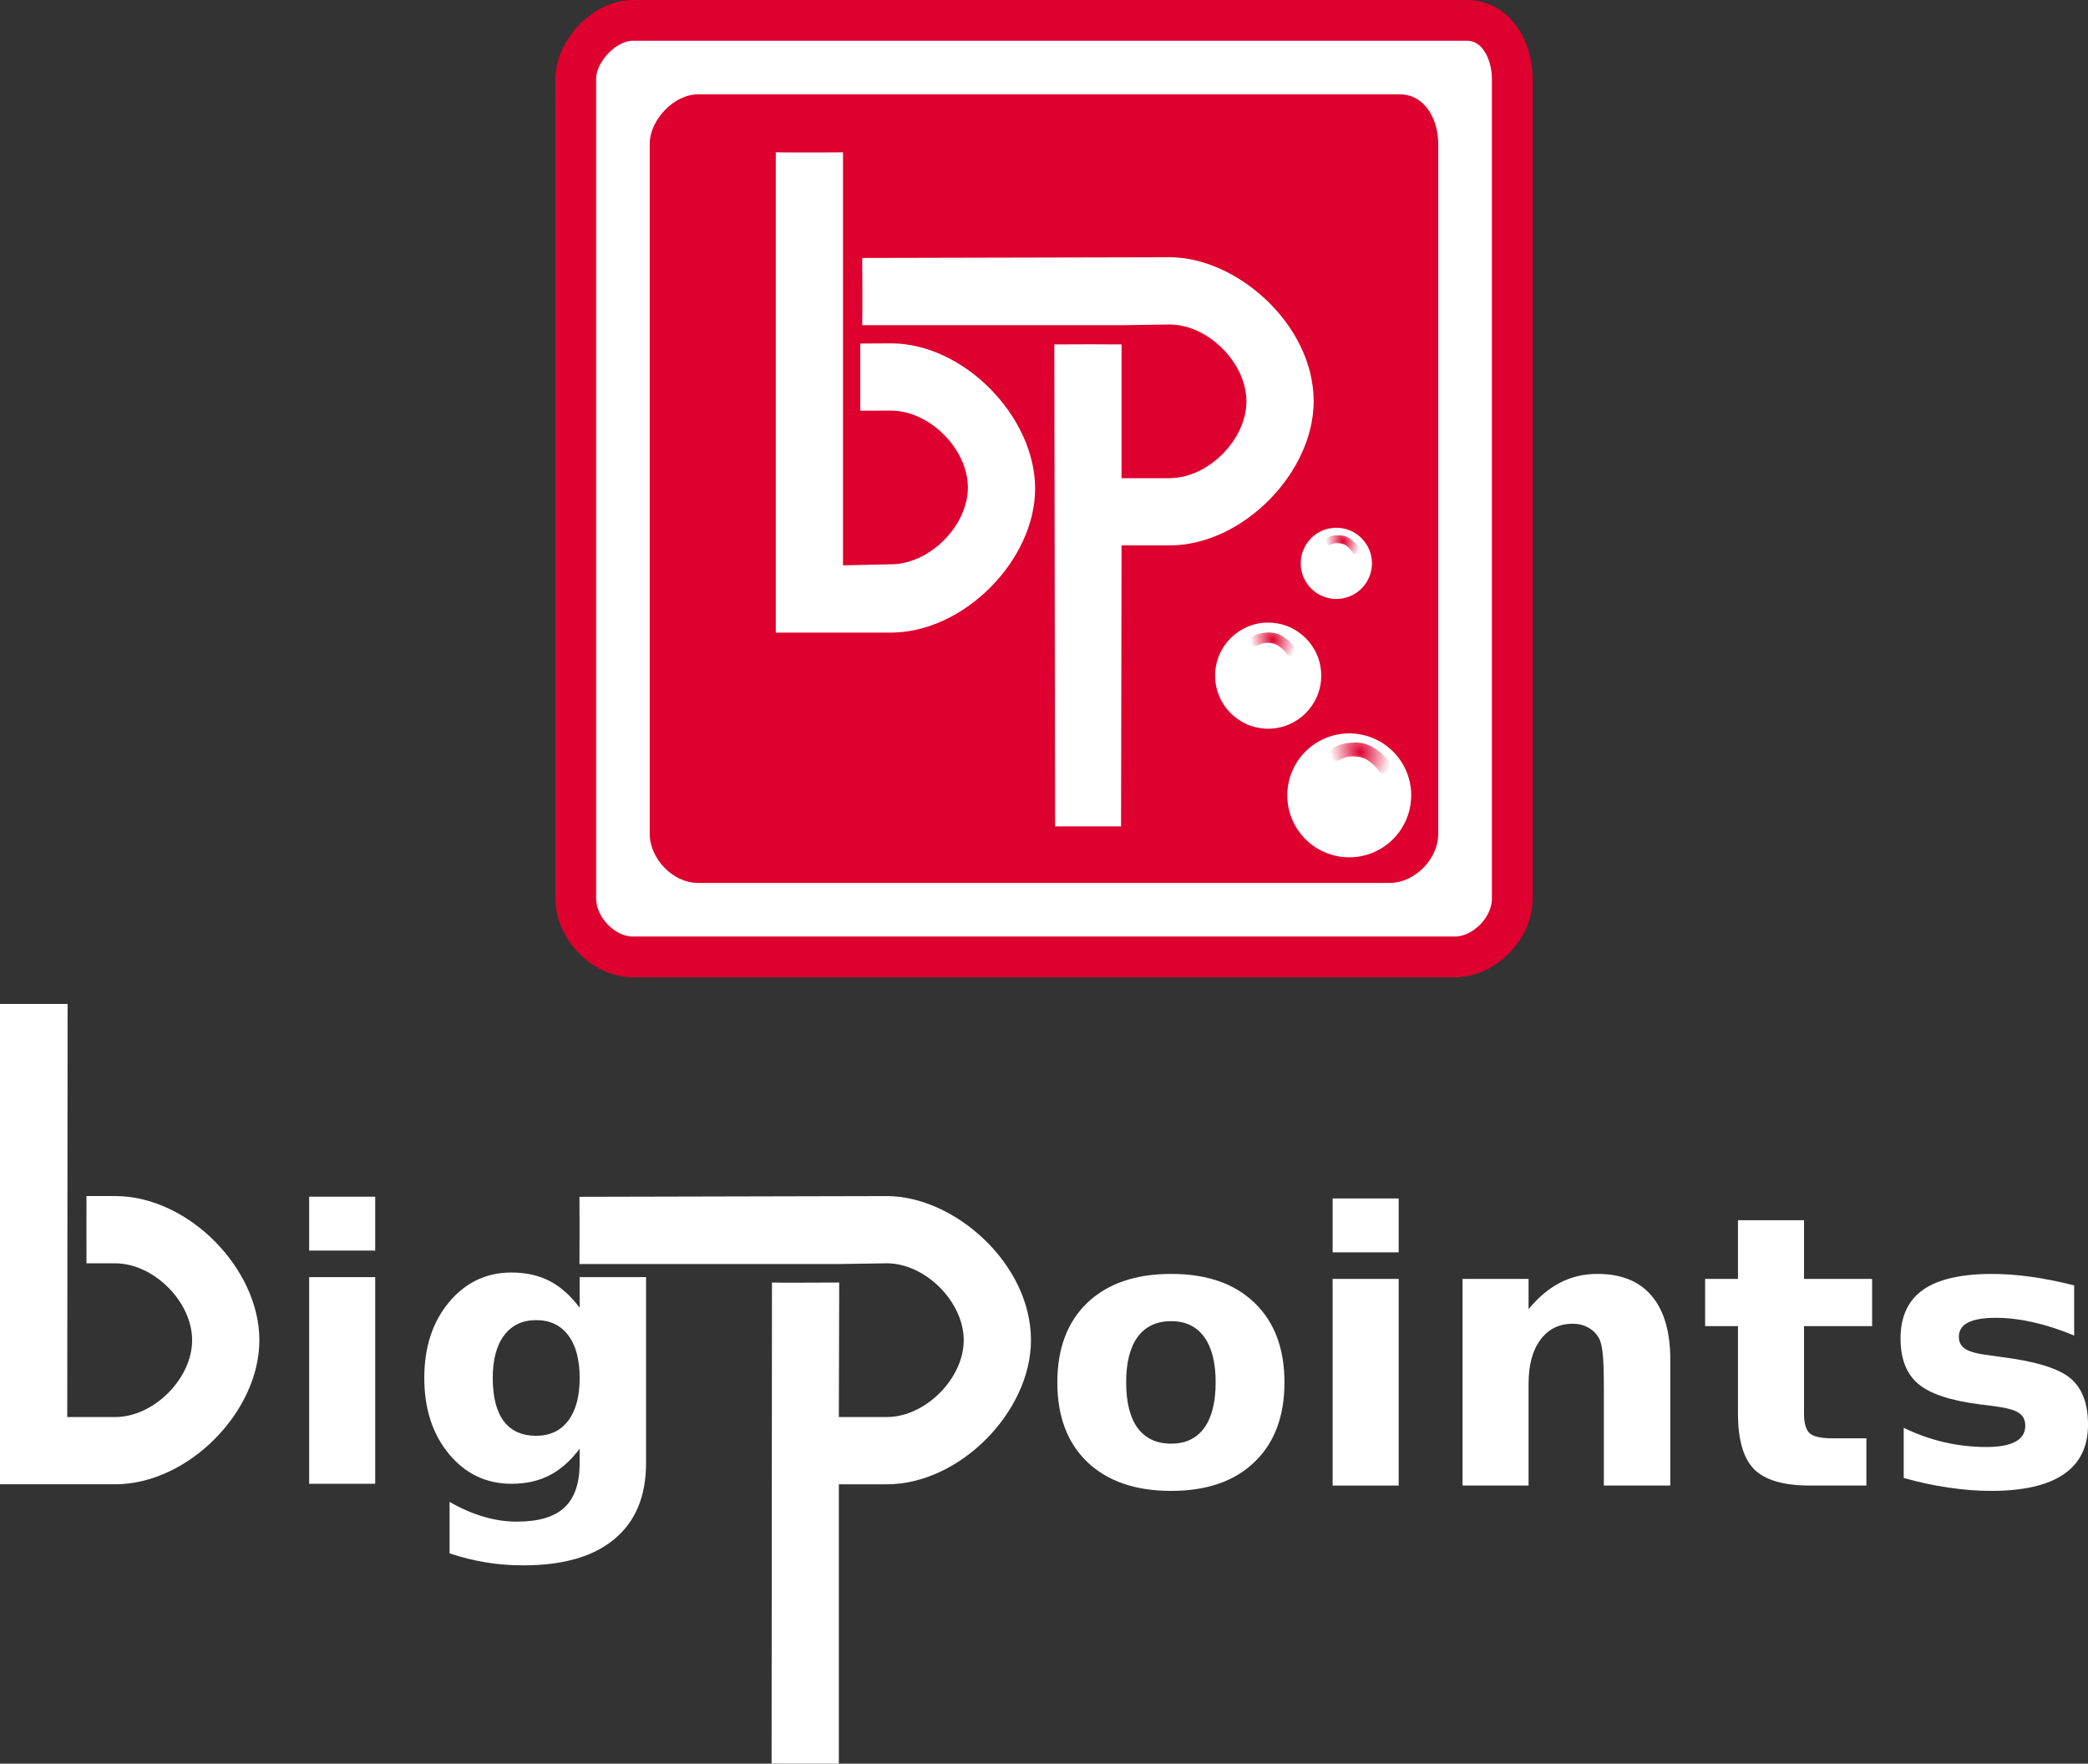
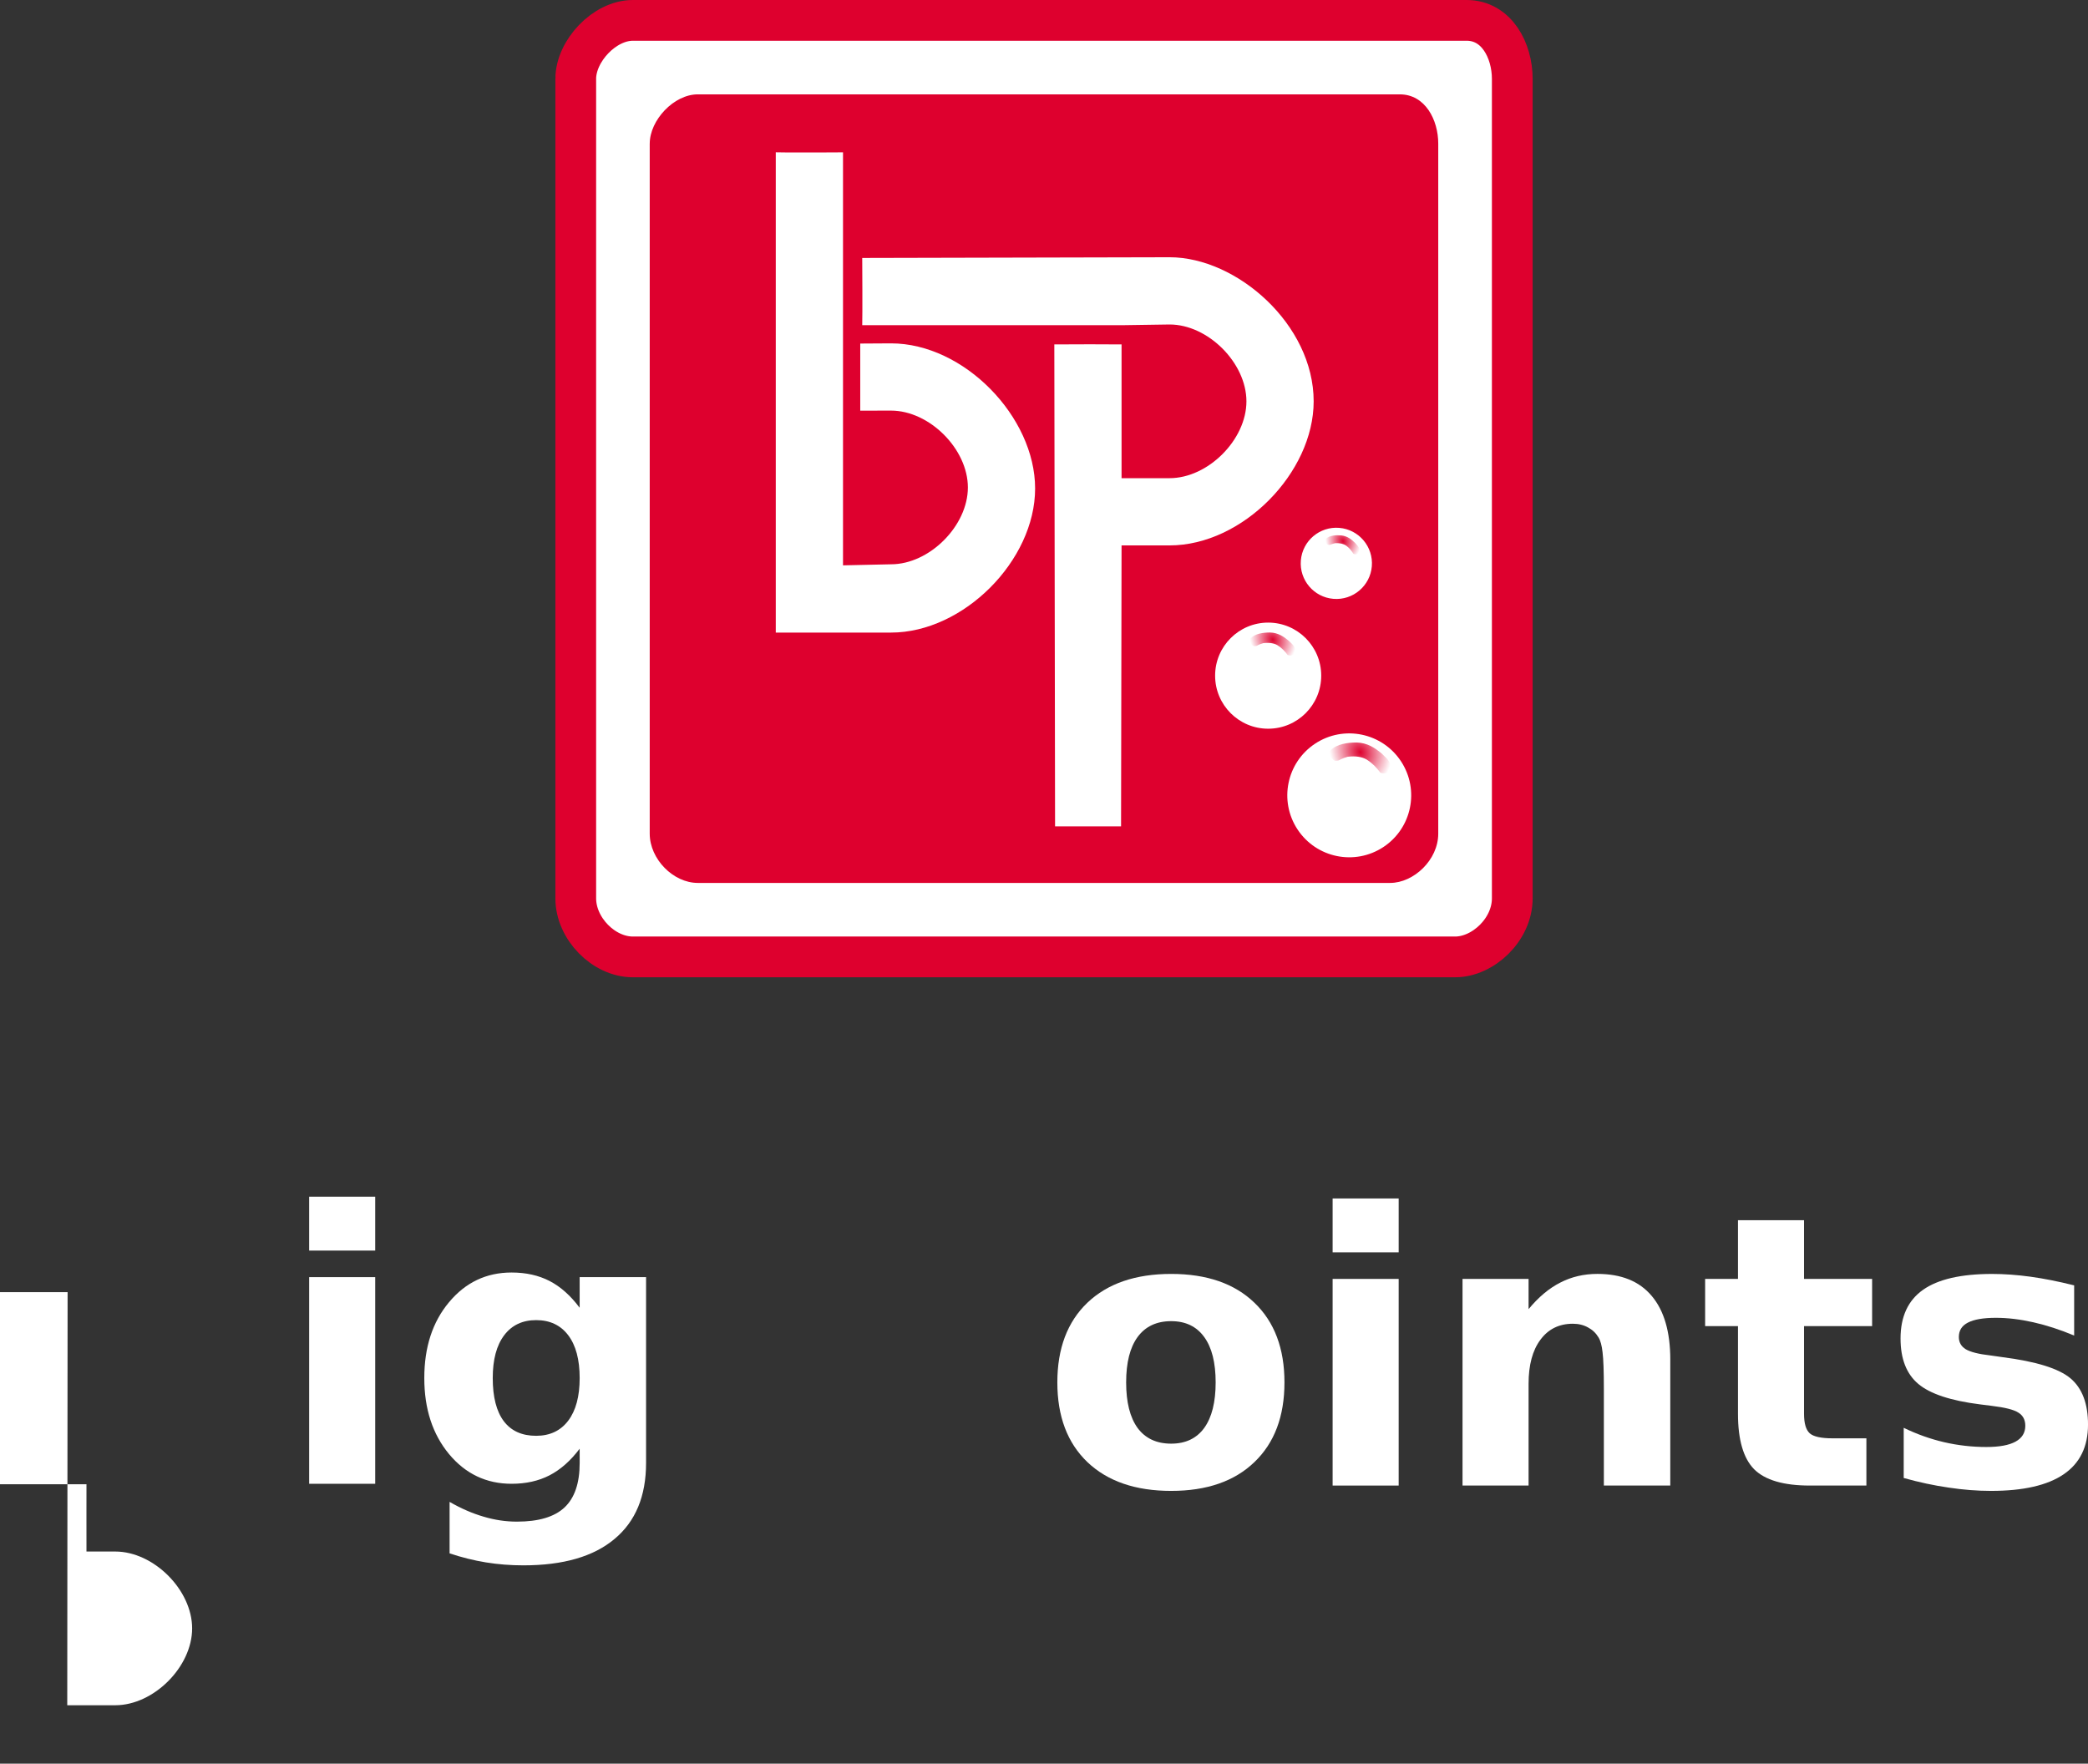
<svg xmlns="http://www.w3.org/2000/svg" xmlns:ns1="http://sodipodi.sourceforge.net/DTD/sodipodi-0.dtd" xmlns:ns2="http://www.inkscape.org/namespaces/inkscape" xmlns:xlink="http://www.w3.org/1999/xlink" width="155.972mm" height="131.742mm" viewBox="0 0 124.778 105.393" version="1.1" id="svg821" ns1:docname="bigpoints_logo_tsgeRed.svg" ns2:version="0.92.4 (5da689c313, 2019-01-14)" ns2:export-filename="C:\Users\Christoph\Downloads\bigpoints_logo.png" ns2:export-xdpi="249" ns2:export-ydpi="249">
  <rect x="0" y="0" width="124.778" height="105.393" fill="#333333" stroke="none" />
  <title id="title851">Big Points Logo</title>
  <defs id="defs815">
    <linearGradient id="linearGradient856" ns2:collect="always">
      <stop id="stop852" offset="0" style="stop-color:#de002e;stop-opacity:1" />
      <stop id="stop854" offset="1" style="stop-color:#ffffff;stop-opacity:1" />
    </linearGradient>
    <linearGradient id="linearGradient850" ns2:collect="always">
      <stop id="stop846" offset="0" style="stop-color:#de002e;stop-opacity:1" />
      <stop id="stop848" offset="1" style="stop-color:#ffffff;stop-opacity:1" />
    </linearGradient>
    <radialGradient ns2:collect="always" xlink:href="#linearGradient850" id="radialGradient1670-7" cx="46.986" cy="181.885" fx="46.986" fy="181.885" r="9.65" gradientTransform="matrix(-0.828,0.391,-0.465,-0.984,-817.75,-1099.78)" gradientUnits="userSpaceOnUse" />
    <linearGradient ns2:collect="always" id="linearGradient1668">
      <stop style="stop-color:#de002e;stop-opacity:1" offset="0" id="stop1664" />
      <stop style="stop-color:#ffffff;stop-opacity:1" offset="1" id="stop1666" />
    </linearGradient>
    <radialGradient ns2:collect="always" xlink:href="#linearGradient856" id="radialGradient1670-4-3" cx="46.986" cy="181.885" fx="46.986" fy="181.885" r="9.65" gradientTransform="matrix(-1.031,0.595,-0.707,-1.225,-800.663,-1014.317)" gradientUnits="userSpaceOnUse" />
    <radialGradient ns2:collect="always" xlink:href="#linearGradient1668" id="radialGradient1670-8-7" cx="46.986" cy="181.885" fx="46.986" fy="181.885" r="9.65" gradientTransform="matrix(-1.38,0.797,-0.947,-1.64,-695.182,-889.899)" gradientUnits="userSpaceOnUse" />
  </defs>
  <ns1:namedview id="base" pagecolor="#eeeeee" bordercolor="#666666" borderopacity="1.0" ns2:pageopacity="0" ns2:pageshadow="2" ns2:zoom="2.87" ns2:cx="439.81087" ns2:cy="281.83513" ns2:document-units="mm" ns2:current-layer="layer3" showgrid="true" showborder="true" objecttolerance="5" gridtolerance="5" guidetolerance="5" ns2:window-width="1920" ns2:window-height="986" ns2:window-x="-11" ns2:window-y="-11" ns2:window-maximized="1" ns2:pagecheckerboard="true" scale-x="0.8" fit-margin-top="0" fit-margin-left="0" fit-margin-right="0" fit-margin-bottom="0">
    <ns2:grid type="xygrid" id="grid1366" units="mm" spacingx="2" spacingy="2" dotted="false" originx="-28.44" originy="-70.676" />
  </ns1:namedview>
  <g ns2:groupmode="layer" id="layer4" ns2:label="white background" style="display:inline" transform="translate(-28.44,-61.531)" />
  <g ns2:groupmode="layer" id="layer3" ns2:label="Logo" style="display:inline" transform="translate(-28.44,-61.531)">
    <g id="g4679" style="stroke:none;fill:#ffffff;fill-opacity:1">
      <g id="text886" style="font-style:normal;font-variant:normal;font-weight:bold;font-stretch:normal;font-size:22.582px;line-height:1.25;font-family:sans-serif;-inkscape-font-specification:'sans-serif Bold';font-variant-ligatures:normal;font-variant-caps:normal;font-variant-numeric:normal;font-feature-settings:normal;text-align:start;letter-spacing:0px;word-spacing:0px;writing-mode:lr-tb;text-anchor:start;fill:#ffffff;fill-opacity:1;stroke:none;stroke-width:0.118" aria-label="ig">
        <path ns2:connector-curvature="0" id="path4631" style="font-size:22.582px;fill:#ffffff;fill-opacity:1;stroke-width:0.118;stroke:none" d="m 46.915,137.849 h 3.947 v 12.349 h -3.947 z m 0,-4.807 h 3.947 v 3.22 h -3.947 z" />
        <path ns2:connector-curvature="0" id="path4633" style="font-size:22.582px;fill:#ffffff;fill-opacity:1;stroke-width:0.118;stroke:none" d="m 63.08,148.103 q -0.816,1.081 -1.797,1.588 -0.981,0.507 -2.271,0.507 -2.26,0 -3.738,-1.775 -1.478,-1.786 -1.478,-4.543 0,-2.768 1.478,-4.532 1.478,-1.775 3.738,-1.775 1.29,0 2.271,0.507 0.981,0.507 1.797,1.599 v -1.83 h 3.969 v 11.103 q 0,2.977 -1.885,4.543 -1.874,1.577 -5.447,1.577 -1.158,0 -2.238,-0.176 -1.081,-0.176 -2.172,-0.54 v -3.076 q 1.036,0.595 2.029,0.882 0.992,0.298 1.996,0.298 1.941,0 2.845,-0.849 0.904,-0.849 0.904,-2.657 z m -2.602,-7.685 q -1.224,0 -1.908,0.904 -0.684,0.904 -0.684,2.558 0,1.698 0.662,2.58 0.662,0.871 1.93,0.871 1.235,0 1.919,-0.904 0.684,-0.904 0.684,-2.547 0,-1.654 -0.684,-2.558 -0.684,-0.904 -1.919,-0.904 z" />
      </g>
      <g id="text913" style="font-style:normal;font-variant:normal;font-weight:bold;font-stretch:normal;font-size:22.582px;line-height:1.25;font-family:sans-serif;-inkscape-font-specification:'sans-serif Bold';font-variant-ligatures:normal;font-variant-caps:normal;font-variant-numeric:normal;font-feature-settings:normal;text-align:start;letter-spacing:0px;word-spacing:0px;writing-mode:lr-tb;text-anchor:start;fill:#ffffff;fill-opacity:1;stroke:none;stroke-width:0.195" aria-label="oints">
        <path ns2:connector-curvature="0" id="path4620" style="font-size:22.582px;fill:#ffffff;fill-opacity:1;stroke-width:0.195;stroke:none" d="m 98.429,140.48 q -1.312,0 -2.007,0.948 -0.684,0.937 -0.684,2.712 0,1.775 0.684,2.723 0.695,0.937 2.007,0.937 1.29,0 1.974,-0.937 0.684,-0.948 0.684,-2.723 0,-1.775 -0.684,-2.712 -0.684,-0.948 -1.974,-0.948 z m 0,-2.823 q 3.187,0 4.973,1.72 1.797,1.72 1.797,4.763 0,3.043 -1.797,4.763 -1.786,1.72 -4.973,1.72 -3.198,0 -5.006,-1.72 -1.797,-1.72 -1.797,-4.763 0,-3.043 1.797,-4.763 1.808,-1.72 5.006,-1.72 z" />
        <path ns2:connector-curvature="0" id="path4622" style="font-size:22.582px;fill:#ffffff;fill-opacity:1;stroke-width:0.195;stroke:none" d="m 108.077,137.955 h 3.947 v 12.349 h -3.947 z m 0,-4.807 h 3.947 v 3.22 h -3.947 z" />
        <path ns2:connector-curvature="0" id="path4624" style="font-size:22.582px;fill:#ffffff;fill-opacity:1;stroke-width:0.195;stroke:none" d="m 128.255,142.784 v 7.52 h -3.969 v -1.224 -4.532 q 0,-1.599 -0.077,-2.205 -0.066,-0.606 -0.243,-0.893 -0.232,-0.386 -0.628,-0.595 -0.397,-0.221 -0.904,-0.221 -1.235,0 -1.941,0.959 -0.706,0.948 -0.706,2.635 v 6.075 h -3.947 v -12.349 h 3.947 v 1.808 q 0.893,-1.081 1.897,-1.588 1.003,-0.518 2.216,-0.518 2.139,0 3.242,1.312 1.114,1.312 1.114,3.815 z" />
        <path ns2:connector-curvature="0" id="path4626" style="font-size:22.582px;fill:#ffffff;fill-opacity:1;stroke-width:0.195;stroke:none" d="m 136.248,134.448 v 3.506 h 4.069 v 2.823 h -4.069 v 5.237 q 0,0.86 0.342,1.169 0.342,0.298 1.356,0.298 h 2.029 v 2.823 h -3.385 q -2.338,0 -3.319,-0.97 -0.97,-0.981 -0.97,-3.319 v -5.237 h -1.963 v -2.823 h 1.963 v -3.506 z" />
        <path ns2:connector-curvature="0" id="path4628" style="font-size:22.582px;fill:#ffffff;fill-opacity:1;stroke-width:0.195;stroke:none" d="m 152.391,138.34 v 2.999 q -1.268,-0.529 -2.448,-0.794 -1.18,-0.265 -2.227,-0.265 -1.125,0 -1.676,0.287 -0.54,0.276 -0.54,0.86 0,0.474 0.408,0.728 0.419,0.254 1.489,0.375 l 0.695,0.099 q 3.032,0.386 4.08,1.268 1.047,0.882 1.047,2.768 0,1.974 -1.455,2.966 -1.455,0.992 -4.344,0.992 -1.224,0 -2.536,-0.198 -1.301,-0.187 -2.679,-0.573 v -2.999 q 1.18,0.573 2.415,0.86 1.246,0.287 2.525,0.287 1.158,0 1.742,-0.32 0.584,-0.32 0.584,-0.948 0,-0.529 -0.408,-0.783 -0.397,-0.265 -1.599,-0.408 l -0.695,-0.088 q -2.635,-0.331 -3.694,-1.224 -1.059,-0.893 -1.059,-2.712 0,-1.963 1.345,-2.911 1.345,-0.948 4.124,-0.948 1.092,0 2.293,0.165 1.202,0.165 2.613,0.518 z" />
      </g>
-       <path ns1:nodetypes="cccccccccccccc" ns2:connector-curvature="0" id="path917-0-4" d="m 28.44,121.523 v 28.704 h 4.019 2.87 c 4.331,0 8.611,-4.307 8.611,-8.611 0,-4.287 -4.252,-8.611 -8.611,-8.611 h -1.722 c 0.006,0.26 -0.009,3.364 0,4.019 h 1.722 c 2.296,0 4.593,2.296 4.593,4.593 0,2.296 -2.296,4.593 -4.593,4.593 h -2.87 l 0.021,-24.686 c -0.5,2.6e-4 -3.828,0 -4.04,0" style="fill:#ffffff;fill-opacity:1;stroke:none;stroke-width:0.076px;stroke-linecap:butt;stroke-linejoin:miter;stroke-opacity:1" />
-       <path ns1:nodetypes="ccccccccccccccccc" ns2:connector-curvature="0" id="path919-6-3" d="m 63.068,137.066 h 11.482 4.019 l 2.87,-0.043 c 2.296,0 4.593,2.296 4.593,4.593 0,2.296 -2.296,4.593 -4.593,4.593 h -2.87 l 0.022,-8.037 c -0.257,1e-5 -3.795,0.02 -4.019,0 l -0.022,28.748 c 0.412,8.6e-4 3.615,0.011 4.019,0 v -16.692 h 2.87 c 4.357,0 8.611,-4.343 8.611,-8.611 0,-4.593 -4.593,-8.611 -8.611,-8.611 l -18.371,0.043 c 0.01,0.679 0.008,3.401 0,4.019 z" style="fill:#ffffff;fill-opacity:1;stroke:none;stroke-width:0.076px;stroke-linecap:butt;stroke-linejoin:miter;stroke-opacity:1" />
+       <path ns1:nodetypes="cccccccccccccc" ns2:connector-curvature="0" id="path917-0-4" d="m 28.44,121.523 v 28.704 h 4.019 2.87 h -1.722 c 0.006,0.26 -0.009,3.364 0,4.019 h 1.722 c 2.296,0 4.593,2.296 4.593,4.593 0,2.296 -2.296,4.593 -4.593,4.593 h -2.87 l 0.021,-24.686 c -0.5,2.6e-4 -3.828,0 -4.04,0" style="fill:#ffffff;fill-opacity:1;stroke:none;stroke-width:0.076px;stroke-linecap:butt;stroke-linejoin:miter;stroke-opacity:1" />
    </g>
    <path ns1:nodetypes="ccccccccc" ns2:connector-curvature="0" id="path4579" d="m 62.847,66.246 v 48.969 c -3.3e-5,1.802 1.668,3.498 3.413,3.498 h 49.14 c 1.662,0 3.413,-1.626 3.413,-3.498 V 66.246 c 0,-1.69 -0.927,-3.498 -2.73,-3.498 H 66.259 c -1.702,0 -3.413,1.834 -3.413,3.498 z" style="display:inline;fill:#ffffff;fill-opacity:1;stroke:#de002e;stroke-width:2.435;stroke-linecap:butt;stroke-linejoin:miter;stroke-miterlimit:4;stroke-dasharray:none;stroke-opacity:1" />
    <path style="display:inline;fill:#de002e;fill-opacity:1;stroke:none;stroke-width:0.077px;stroke-linecap:butt;stroke-linejoin:miter;stroke-opacity:1" d="m 67.267,70.114 v 41.233 c -2.8e-5,1.517 1.404,2.945 2.873,2.945 h 41.376 c 1.4,0 2.873,-1.369 2.873,-2.945 V 70.114 c 0,-1.423 -0.781,-2.945 -2.299,-2.945 H 70.141 c -1.433,0 -2.873,1.545 -2.873,2.945 z" id="path855" ns2:connector-curvature="0" ns1:nodetypes="ccccccccc" />
    <g transform="matrix(0.287,0,0,0.287,373.28,372.843)" id="g963-9" style="display:inline;fill:#ffffff;fill-opacity:1;stroke:none">
      <path ns1:nodetypes="cccccccccccccc" ns2:connector-curvature="0" id="path917-0-2" d="m -1040,-1053 v 100 h 14 10 c 15.088,0 30,-15.003 30,-30 0,-14.936 -14.813,-30.219 -30,-30.219 l -6.412,0.039 c 0,3.552 0,10.281 0,13.972 l 6.412,-0.011 c 8,0 16,8 16,16 -10e-6,8 -8,16 -16,16 L -1026,-967 v -86 c 0.809,0.021 -13.113,0.08 -14,0" style="fill:#ffffff;fill-opacity:1;stroke:none;stroke-width:0.265px;stroke-linecap:butt;stroke-linejoin:miter;stroke-opacity:1" />
      <path ns1:nodetypes="ccccccccccccccccc" ns2:connector-curvature="0" id="path919-6-5" d="m -1022,-1017 h 40 14 l 10,-0.15 c 8,0 16,8 16,16 0,8 -8,16 -16,16 h -10 V -1013 c -2.412,-0.036 -10.412,-0.036 -14,0 l 0.155,100.347 c 2.222,0.036 10.073,-0.015 13.742,0 L -968,-971.15 h 10 c 15.179,0 30,-15.131 30,-30 0,-16 -16,-30 -30,-30 l -64,0.15 c 0.015,1.55 0.067,11.778 0,14 z" style="fill:#ffffff;fill-opacity:1;stroke:none;stroke-width:0.265px;stroke-linecap:butt;stroke-linejoin:miter;stroke-opacity:1" />
    </g>
    <g id="g4580">
      <g transform="matrix(0.115,0,0,0.115,216.94,238.811)" id="g1795" style="display:inline">
        <circle style="opacity:1;vector-effect:none;fill:#ffffff;fill-opacity:1;stroke:none;stroke-width:0.385;stroke-linecap:butt;stroke-linejoin:miter;stroke-miterlimit:4;stroke-dasharray:none;stroke-dashoffset:0;stroke-opacity:1" id="path1115-09" cx="-1043.875" cy="-1167.205" r="18.506" transform="rotate(4.701)" />
        <path style="fill:url(#radialGradient1670-7);fill-opacity:1;stroke:none;stroke-width:0.251px;stroke-linecap:butt;stroke-linejoin:miter;stroke-opacity:1" d="m -950.138,-1261.643 c 2.075,-1.77 5.303,-1.938 8.038,-1.708 3.118,0.348 5.236,2.014 7.178,3.912 0.849,1.091 1.987,1.891 2.268,3.511 0.041,0.998 -0.315,1.527 -0.68,2.046 -0.785,0.468 -1.479,0.563 -2.507,0.086 -0.995,-1.648 -2.06,-2.949 -3.728,-4.235 -1.321,-0.919 -3.148,-1.391 -5.613,-1.299 -1.838,0.4 -2.032,0.609 -2.834,0.889 -0.961,-0.01 -1.003,0.3 -2.188,-1.032 -0.627,-0.725 -0.531,-1.886 0.065,-2.171 z" id="path1662-4" ns2:connector-curvature="0" ns1:nodetypes="ccccccccccc" />
        <circle style="opacity:1;vector-effect:none;fill:#ffffff;fill-opacity:1;stroke:none;stroke-width:0.573;stroke-linecap:butt;stroke-linejoin:miter;stroke-miterlimit:4;stroke-dasharray:none;stroke-dashoffset:0;stroke-opacity:1" id="path1115-0-8" cx="-980.128" cy="-1190.477" r="27.57" />
        <path style="fill:url(#radialGradient1670-4-3);fill-opacity:1;stroke:none;stroke-width:0.327px;stroke-linecap:butt;stroke-linejoin:miter;stroke-opacity:1" d="m -989.351,-1209.838 c 2.499,-2.513 6.661,-3.074 10.227,-3.068 4.075,0.118 6.995,2.051 9.712,4.302 1.216,1.323 2.774,2.237 3.311,4.306 0.159,1.287 -0.246,2.011 -0.662,2.722 -0.967,0.689 -1.855,0.886 -3.237,0.379 -1.464,-2.028 -2.982,-3.599 -5.278,-5.088 -1.809,-1.049 -4.225,-1.466 -7.407,-1.085 -2.338,0.714 -2.566,1.005 -3.575,1.453 -1.245,0.093 -1.267,0.495 -2.943,-1.104 -0.889,-0.872 -0.889,-2.385 -0.147,-2.818 z" id="path1662-0-4" ns2:connector-curvature="0" ns1:nodetypes="ccccccccccc" />
        <circle transform="rotate(-123.363)" style="opacity:1;vector-effect:none;fill:#ffffff;fill-opacity:1;stroke:none;stroke-width:0.669;stroke-linecap:butt;stroke-linejoin:miter;stroke-miterlimit:4;stroke-dasharray:none;stroke-dashoffset:0;stroke-opacity:1" id="path1115-2-1" cx="1458.188" cy="-162.927" r="32.19" />
        <path style="fill:url(#radialGradient1670-8-7);fill-opacity:1;stroke:none;stroke-width:0.437px;stroke-linecap:butt;stroke-linejoin:miter;stroke-opacity:1" d="m -947.774,-1151.637 c 3.346,-3.365 8.917,-4.115 13.691,-4.107 5.455,0.159 9.364,2.745 13.001,5.76 1.628,1.771 3.714,2.994 4.432,5.764 0.213,1.723 -0.329,2.692 -0.886,3.644 -1.294,0.923 -2.483,1.186 -4.334,0.507 -1.96,-2.715 -3.992,-4.819 -7.066,-6.811 -2.421,-1.405 -5.656,-1.962 -9.916,-1.452 -3.13,0.955 -3.435,1.345 -4.786,1.945 -1.666,0.125 -1.696,0.663 -3.94,-1.478 -1.19,-1.167 -1.19,-3.193 -0.197,-3.773 z" id="path1662-8-9" ns2:connector-curvature="0" ns1:nodetypes="ccccccccccc" />
      </g>
    </g>
  </g>
</svg>